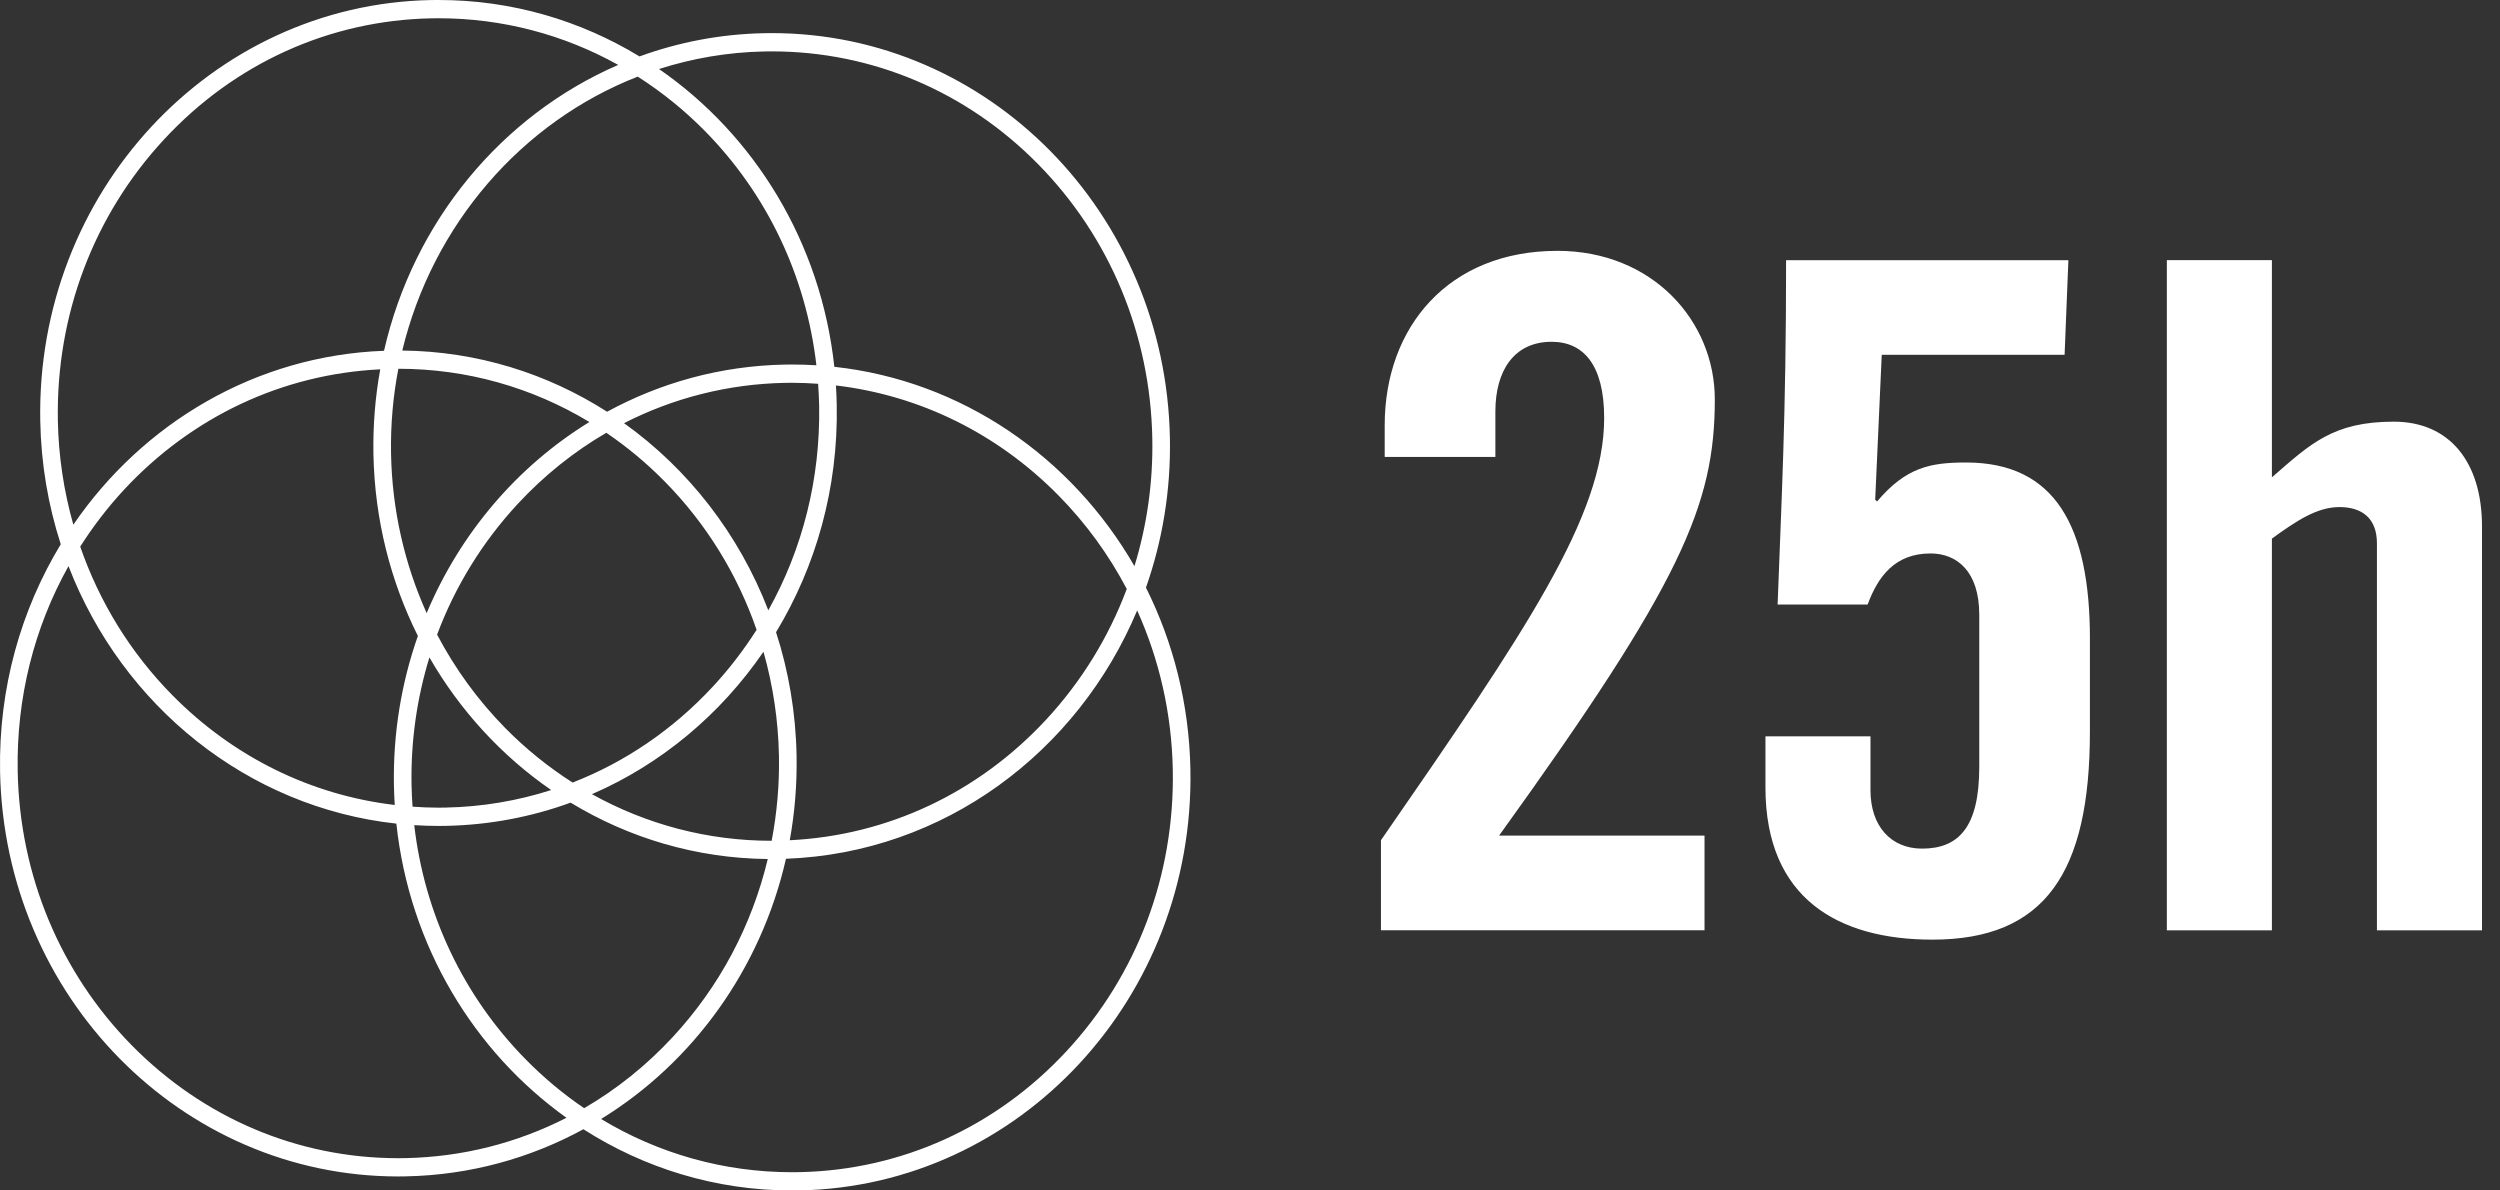
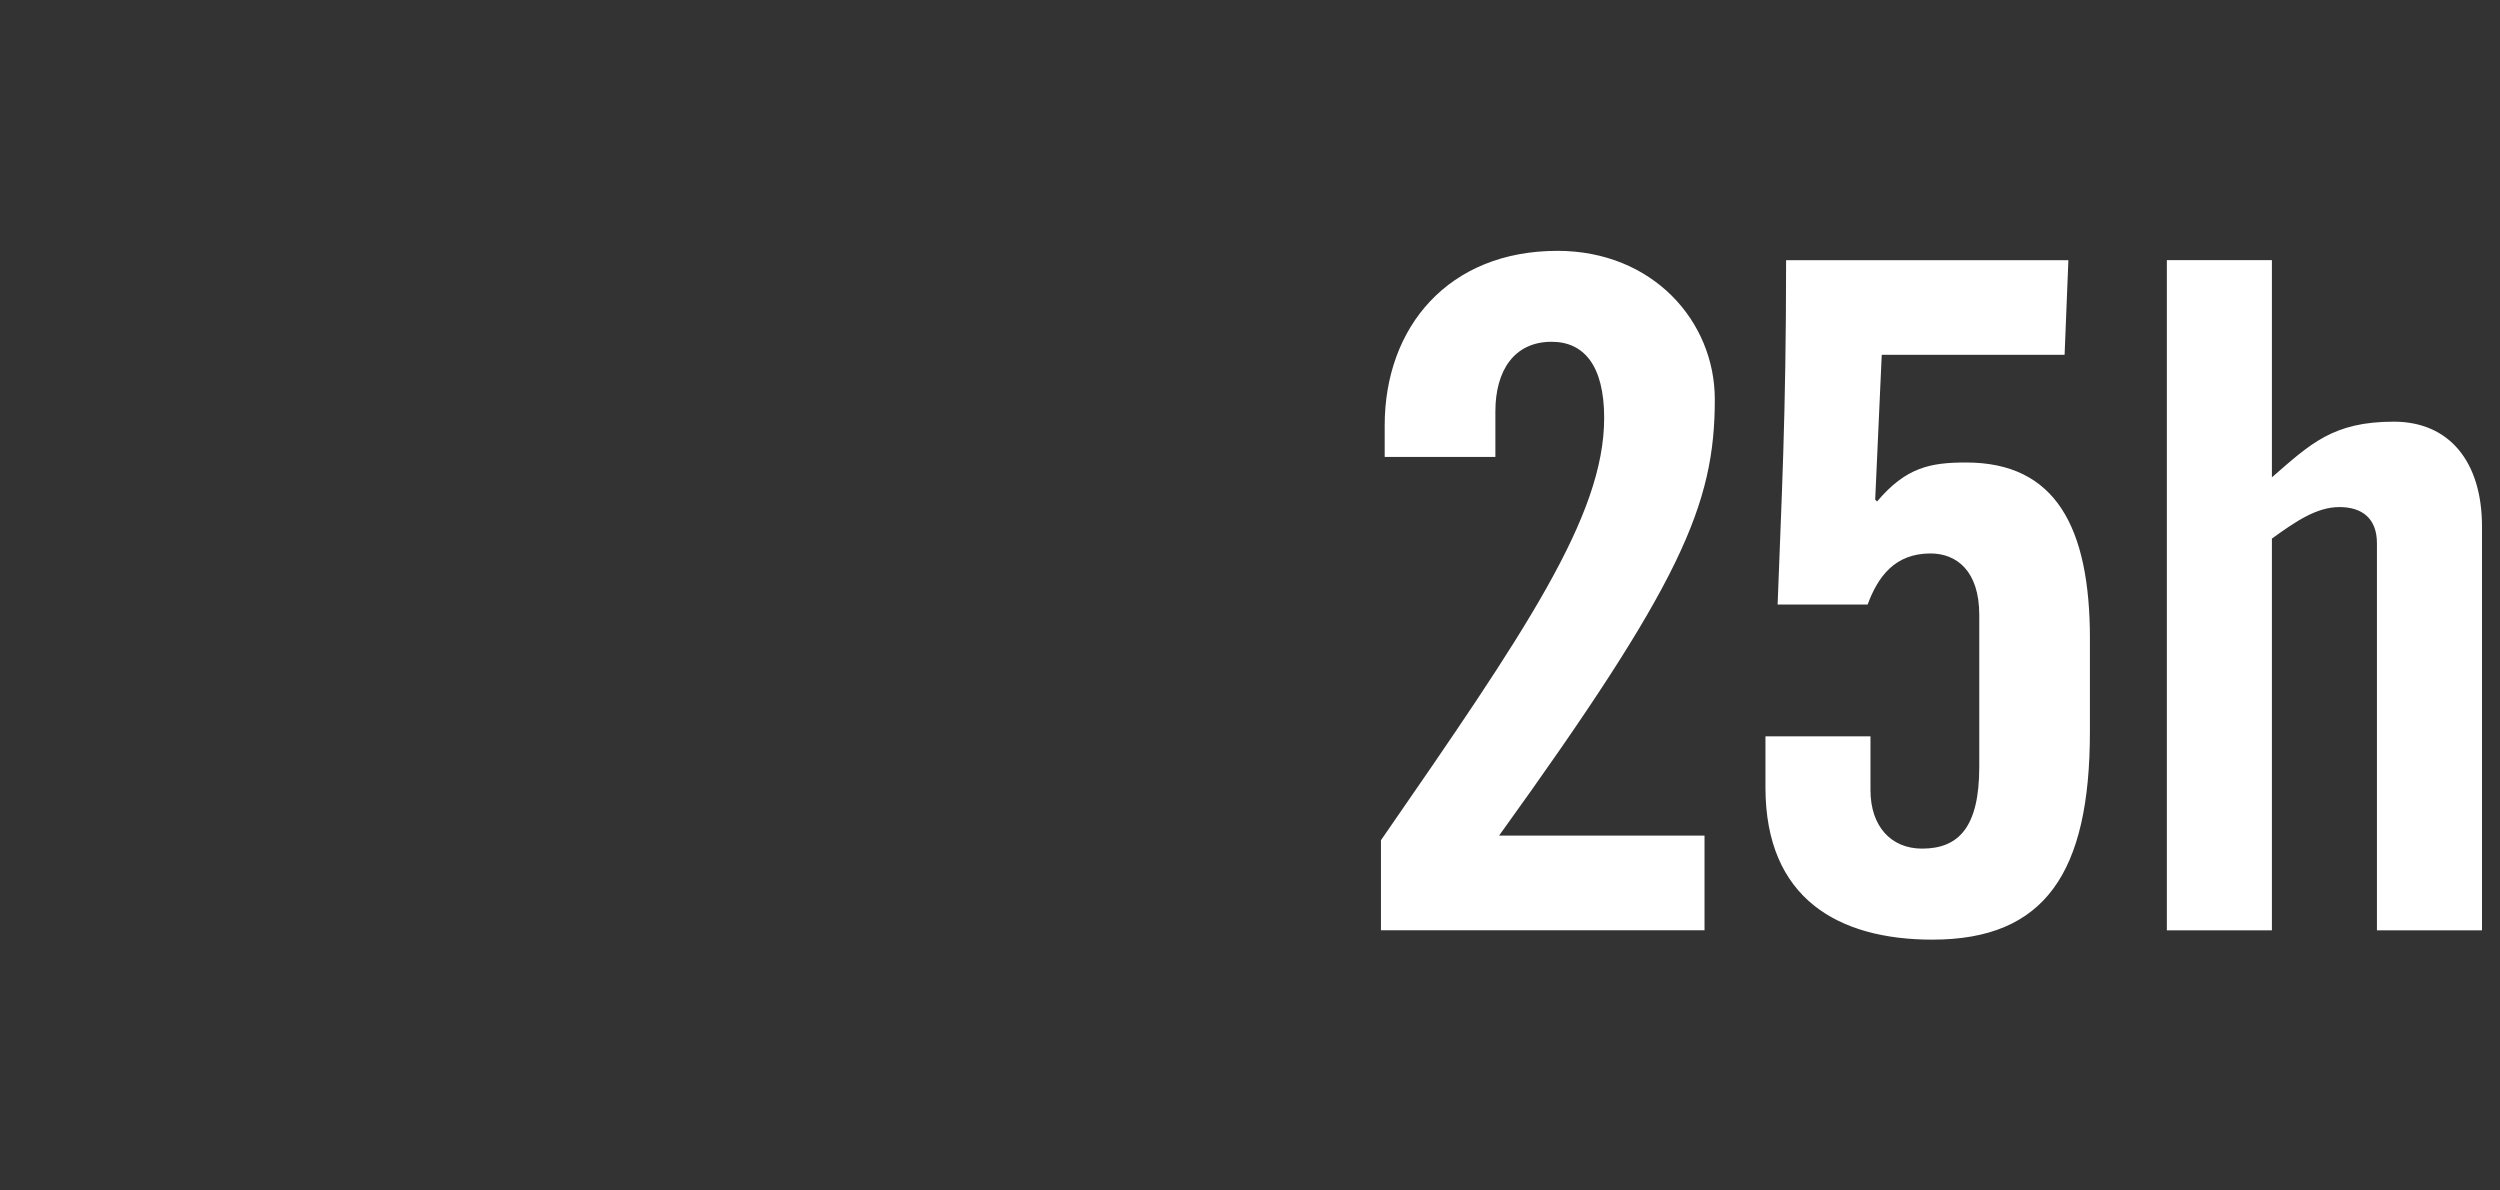
<svg xmlns="http://www.w3.org/2000/svg" width="105" height="50" viewBox="0 0 105 50" fill="none">
  <rect x="0" y="0" width="105" height="50" fill="#333333" stroke="none" />
-   <path d="M49.997 32.319C49.946 29.564 49.276 26.971 48.13 24.68C48.818 22.724 49.178 20.607 49.136 18.401C48.96 8.937 41.505 1.39 32.417 1.391C32.307 1.391 32.197 1.392 32.087 1.394C30.255 1.431 28.499 1.773 26.86 2.37C24.38 0.862 21.495 -0.001 18.423 5.97997e-07C18.314 5.97997e-07 18.204 0.001 18.093 0.002C8.856 0.188 1.512 8.102 1.691 17.68C1.724 19.489 2.025 21.228 2.552 22.858C0.88 25.618 -0.062 28.898 0.003 32.401C0.179 41.864 7.633 49.411 16.723 49.411C16.832 49.411 16.944 49.41 17.053 49.407C19.744 49.353 22.273 48.643 24.503 47.428C27.054 49.06 30.058 50 33.264 50C33.374 50 33.485 49.999 33.595 49.997C42.831 49.812 50.176 41.897 49.997 32.319ZM32.101 2.161C32.206 2.159 32.312 2.158 32.417 2.158C36.621 2.158 40.594 3.84 43.601 6.896C46.612 9.954 48.315 14.046 48.397 18.416C48.431 20.262 48.172 22.068 47.647 23.778C45.007 19.193 40.391 15.989 35.042 15.406C34.48 10.176 31.683 5.665 27.679 2.899C29.08 2.449 30.564 2.192 32.101 2.161ZM34.404 17.024C34.46 20.091 33.716 23.045 32.269 25.633C31.034 22.428 28.907 19.701 26.209 17.773C28.285 16.712 30.579 16.128 32.963 16.08C33.068 16.078 33.173 16.077 33.279 16.077C33.642 16.077 34.002 16.094 34.361 16.119C34.382 16.42 34.398 16.721 34.404 17.024ZM32.41 35.313H32.404C29.733 35.313 27.157 34.632 24.862 33.355C27.775 32.092 30.266 30.002 32.066 27.373C32.464 28.778 32.687 30.245 32.716 31.745C32.739 32.958 32.631 34.151 32.41 35.313ZM29.939 28.838C28.26 30.647 26.251 32.01 24.049 32.867C23.038 32.222 22.088 31.458 21.22 30.577C20.068 29.406 19.11 28.084 18.358 26.654C19.114 24.634 20.256 22.77 21.748 21.161C22.857 19.966 24.109 18.966 25.466 18.177C26.338 18.769 27.16 19.453 27.92 20.225C29.669 22.001 30.973 24.127 31.777 26.453C31.241 27.294 30.629 28.094 29.939 28.838ZM16.731 15.488C16.731 15.488 16.735 15.488 16.736 15.488C19.593 15.488 22.342 16.267 24.755 17.724C21.733 19.58 19.328 22.392 17.92 25.751C16.986 23.678 16.468 21.409 16.424 19.056C16.402 17.834 16.509 16.64 16.731 15.488ZM33.278 15.31C33.169 15.31 33.059 15.31 32.948 15.313C30.258 15.367 27.728 16.078 25.498 17.293C22.988 15.688 20.043 14.754 16.896 14.723C18.171 9.434 21.906 5.124 26.785 3.218C27.794 3.863 28.742 4.625 29.608 5.504C32.229 8.166 33.858 11.612 34.289 15.342C33.955 15.322 33.618 15.31 33.278 15.31ZM15.684 19.071C15.736 21.827 16.406 24.418 17.551 26.71C16.863 28.666 16.504 30.783 16.545 32.989C16.55 33.265 16.563 33.538 16.579 33.809C13.063 33.395 9.793 31.792 7.226 29.185C5.478 27.409 4.174 25.283 3.369 22.957C3.906 22.115 4.517 21.315 5.206 20.572C8.064 17.494 11.872 15.711 15.97 15.512C15.761 16.663 15.662 17.854 15.684 19.071ZM17.285 32.975C17.25 31.128 17.51 29.323 18.035 27.612C19.32 29.843 21.072 31.748 23.15 33.182C21.734 33.635 20.248 33.888 18.726 33.918C18.621 33.921 18.515 33.922 18.41 33.922C18.047 33.922 17.686 33.905 17.327 33.88C17.306 33.58 17.291 33.278 17.285 32.975ZM18.41 34.689C18.52 34.689 18.63 34.688 18.74 34.686C20.571 34.649 22.328 34.307 23.966 33.711C26.404 35.191 29.233 36.05 32.246 36.079C31.58 38.865 30.223 41.435 28.252 43.559C27.144 44.755 25.891 45.755 24.534 46.544C23.662 45.952 22.84 45.268 22.081 44.495C19.46 41.834 17.831 38.388 17.398 34.656C17.734 34.677 18.071 34.689 18.41 34.689ZM33.456 31.731C33.422 29.921 33.121 28.182 32.594 26.552C34.267 23.791 35.208 20.511 35.143 17.01C35.138 16.734 35.127 16.46 35.109 16.189C38.626 16.604 41.896 18.207 44.462 20.814C45.614 21.984 46.572 23.306 47.324 24.736C46.567 26.756 45.426 28.62 43.933 30.23C41.076 33.307 37.269 35.09 33.17 35.29C33.379 34.138 33.478 32.948 33.456 31.731ZM2.43 17.665C2.348 13.237 3.934 9.042 6.895 5.851C9.855 2.66 13.838 0.855 18.108 0.77C18.213 0.768 18.319 0.767 18.424 0.767C21.094 0.767 23.669 1.448 25.965 2.726C21.069 4.846 17.366 9.306 16.129 14.733C10.726 14.933 5.997 17.777 3.08 22.037C2.682 20.632 2.458 19.165 2.43 17.665ZM17.039 48.641C16.934 48.642 16.828 48.644 16.723 48.644C12.518 48.644 8.545 46.961 5.538 43.907C2.527 40.848 0.824 36.757 0.743 32.386C0.686 29.318 1.43 26.364 2.877 23.777C5.137 29.642 10.391 33.911 16.647 34.592C17.198 39.728 19.903 44.17 23.792 46.947C21.715 48.008 19.422 48.592 17.039 48.641ZM44.794 44.149C41.832 47.34 37.85 49.144 33.581 49.23C33.476 49.232 33.369 49.233 33.264 49.233C30.407 49.233 27.658 48.455 25.246 46.998C29.103 44.628 31.955 40.701 33.011 36.068C39.647 35.823 45.268 31.588 47.761 25.639C48.696 27.712 49.214 29.982 49.257 32.334C49.34 36.762 47.755 40.957 44.794 44.149Z" fill="white" />
  <path d="M65.406 10.536C60.838 10.536 58.157 13.734 58.157 17.866V19.19H62.806V17.279C62.806 15.563 63.594 14.355 65.169 14.355C66.507 14.355 67.375 15.33 67.375 17.553C67.375 21.684 64.065 26.519 58 35.29V39.072H71.59V35.094H62.962C70.604 24.491 72.022 21.218 72.022 16.773C72.022 13.498 69.422 10.535 65.404 10.535L65.406 10.536ZM87.777 26.832C87.777 22.116 86.321 19.425 82.579 19.425C81.082 19.425 80.057 19.62 78.836 21.063L78.758 20.984L79.033 14.903H86.713L86.872 10.927H75.016C75.016 17.592 74.818 21.022 74.66 25.389H78.441C78.874 24.22 79.582 23.245 81.081 23.245C82.183 23.245 83.129 23.986 83.129 25.819V32.212C83.129 34.746 82.262 35.642 80.727 35.642C79.427 35.642 78.56 34.708 78.56 33.187V30.927H74.149V33.071C74.149 37.748 77.221 39.465 81.16 39.465C85.886 39.465 87.776 36.657 87.776 30.731V26.833L87.777 26.832ZM104.244 39.073V22.115C104.244 19.386 102.865 17.71 100.54 17.71C97.981 17.71 97.034 18.646 95.42 20.048V10.926H91.008V39.073H95.42V22.621C96.443 21.88 97.311 21.297 98.256 21.297C99.201 21.297 99.831 21.765 99.831 22.818V39.074L104.244 39.073Z" fill="white" />
</svg>